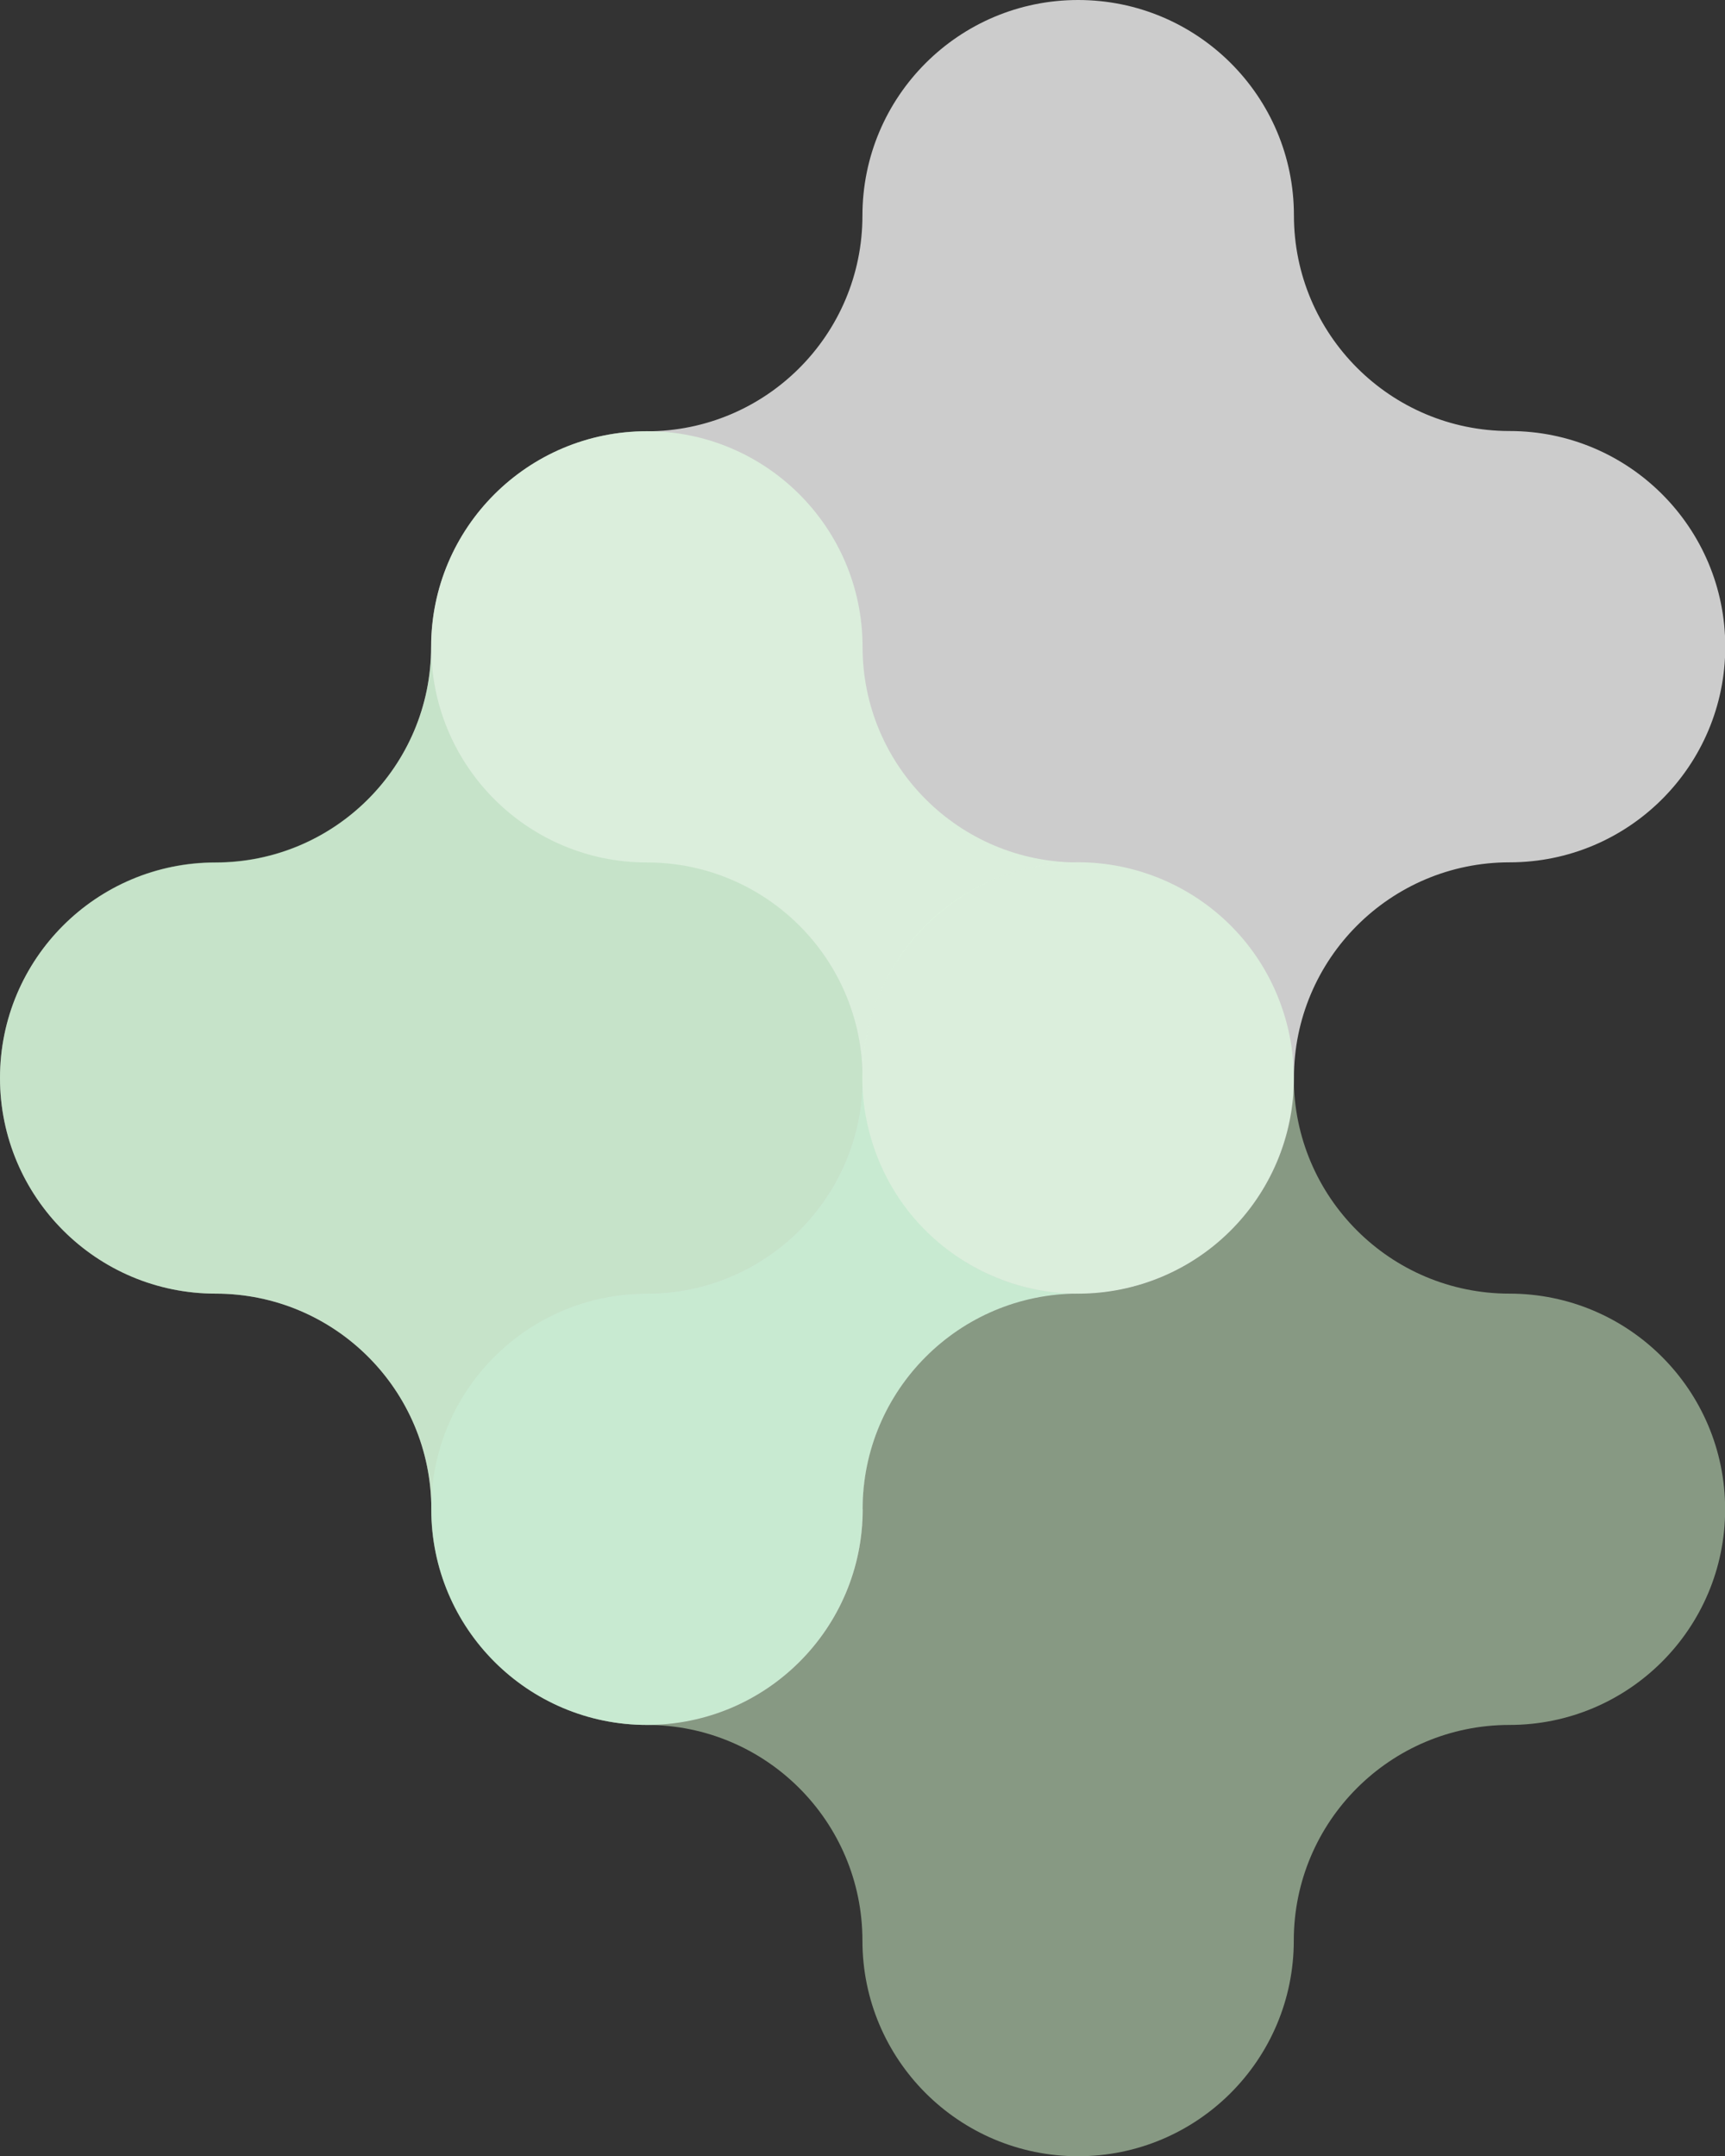
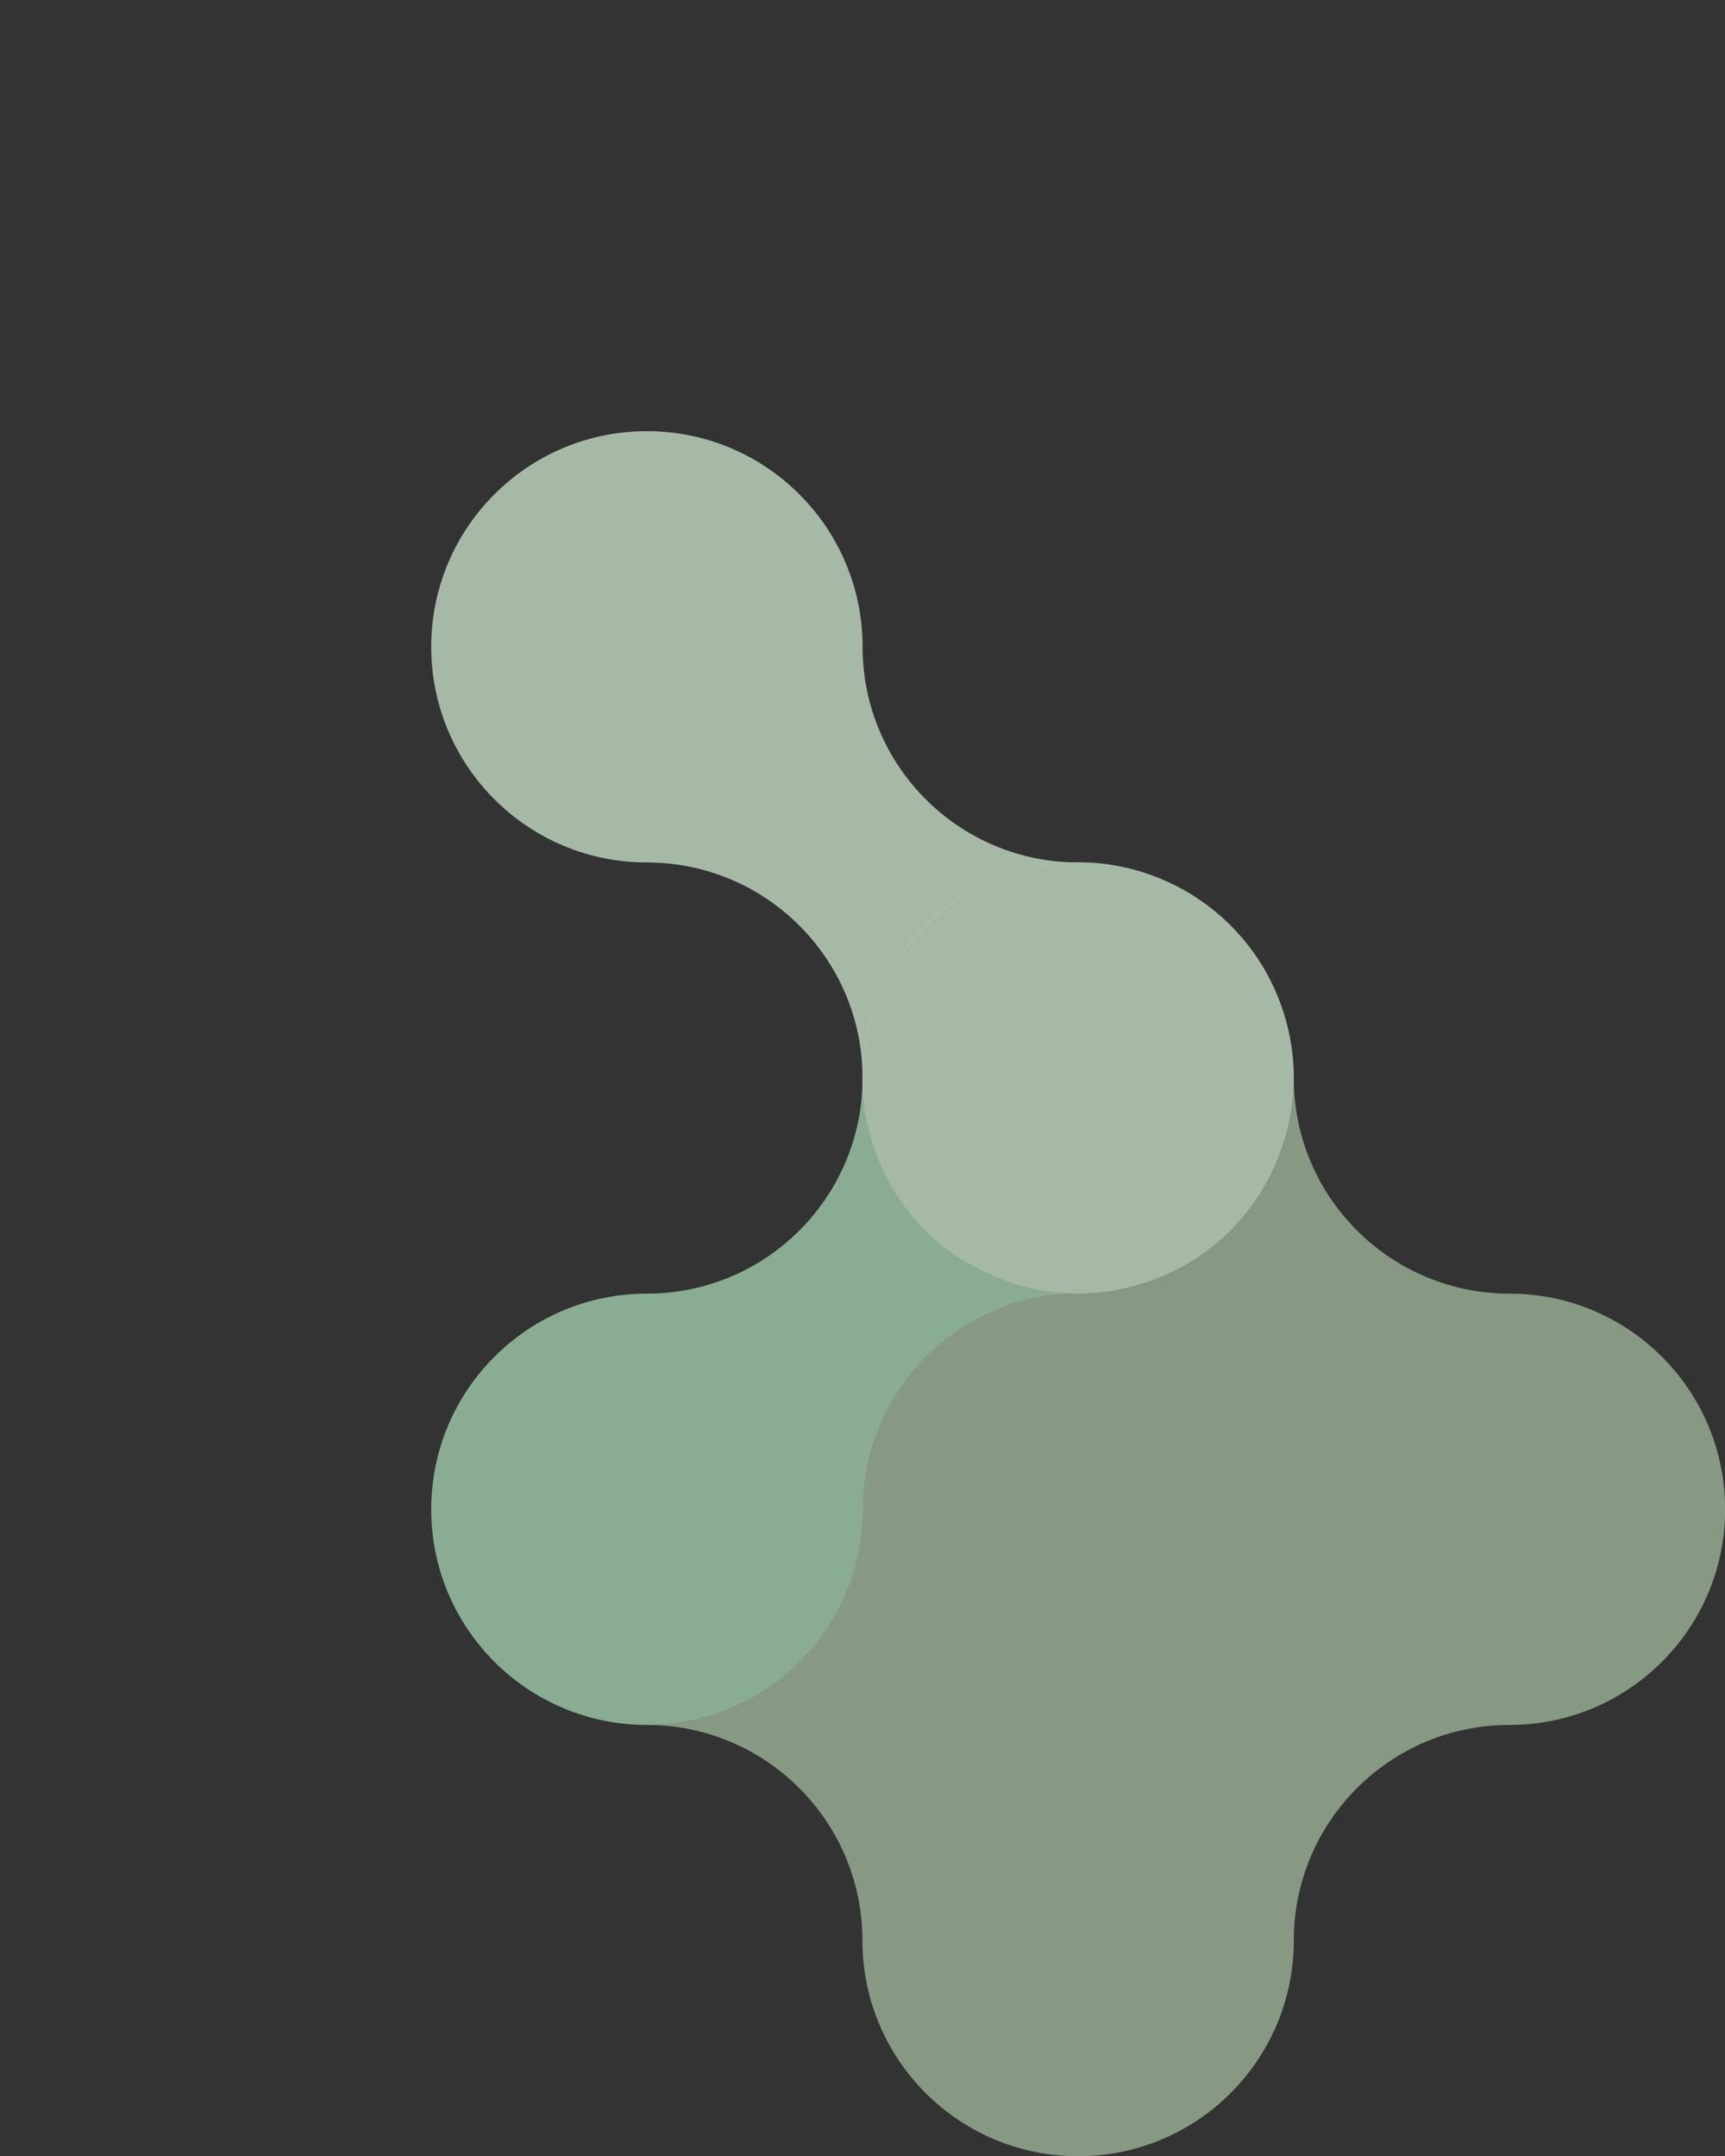
<svg xmlns="http://www.w3.org/2000/svg" viewBox="0 0 125.41 156.77">
  <rect x="0" y="0" width="125.41" height="156.77" fill="#333333" stroke="none" />
  <defs>
    <style>.cls-1{fill:none;isolation:isolate;}.cls-2{fill:#bfffc7;opacity:.45;}.cls-2,.cls-3{mix-blend-mode:multiply;}.cls-3{fill:#c6ffd5;opacity:.59;}.cls-4{fill:#ddffd5;opacity:.5;}.cls-5{fill:#fff;opacity:.75;}.cls-6{fill:#e2ffe3;opacity:.66;}</style>
  </defs>
  <g class="cls-1">
    <g id="_レイヤー_2">
      <g id="layer1">
        <path class="cls-4" d="m109.74,94.06c-8.66,0-15.68-7.02-15.68-15.68,0,8.66-7.02,15.68-15.68,15.68s-15.68,7.02-15.68,15.68-7.02,15.68-15.68,15.68c8.66,0,15.68,7.02,15.68,15.68s7.02,15.68,15.68,15.68,15.68-7.02,15.68-15.68,7.02-15.68,15.68-15.68,15.68-7.02,15.68-15.68-7.02-15.68-15.68-15.68Z" />
-         <path class="cls-5" d="m62.71,109.74c0-8.66,7.02-15.68,15.68-15.68s15.68-7.02,15.68-15.68,7.02-15.68,15.68-15.68,15.68-7.02,15.68-15.68-7.02-15.68-15.68-15.68-15.68-7.02-15.68-15.68S87.04,0,78.38,0s-15.68,7.02-15.68,15.68-7.02,15.68-15.68,15.68-15.68,7.02-15.68,15.68-7.02,15.68-15.68,15.68S0,69.73,0,78.38s7.02,15.68,15.68,15.68,15.68,7.02,15.68,15.68,7.02,15.68,15.68,15.68,15.68-7.02,15.68-15.68Z" />
-         <path class="cls-2" d="m47.03,94.06c8.66,0,15.68-7.02,15.68-15.68s-7.02-15.68-15.68-15.68-15.68-7.02-15.68-15.68c0,8.66-7.02,15.68-15.68,15.68S0,69.73,0,78.38s7.02,15.68,15.68,15.68,15.68,7.02,15.68,15.68c0-8.66,7.02-15.68,15.68-15.68Z" />
        <path class="cls-6" d="m47.03,62.71c8.66,0,15.68,7.02,15.68,15.68,0-8.66,7.02-15.68,15.68-15.68-8.66,0-15.68-7.02-15.68-15.68s-7.02-15.68-15.68-15.68-15.68,7.02-15.68,15.68,7.02,15.68,15.68,15.68Z" />
        <path class="cls-3" d="m62.71,109.74c0-8.66,7.02-15.68,15.68-15.68-8.66,0-15.68-7.02-15.68-15.68,0,8.66-7.02,15.68-15.68,15.68s-15.68,7.02-15.68,15.68,7.02,15.68,15.68,15.68,15.68-7.02,15.68-15.68Z" />
        <circle class="cls-6" cx="78.38" cy="78.38" r="15.68" transform="translate(-21.08 29.44) rotate(-18.8)" />
      </g>
    </g>
  </g>
</svg>